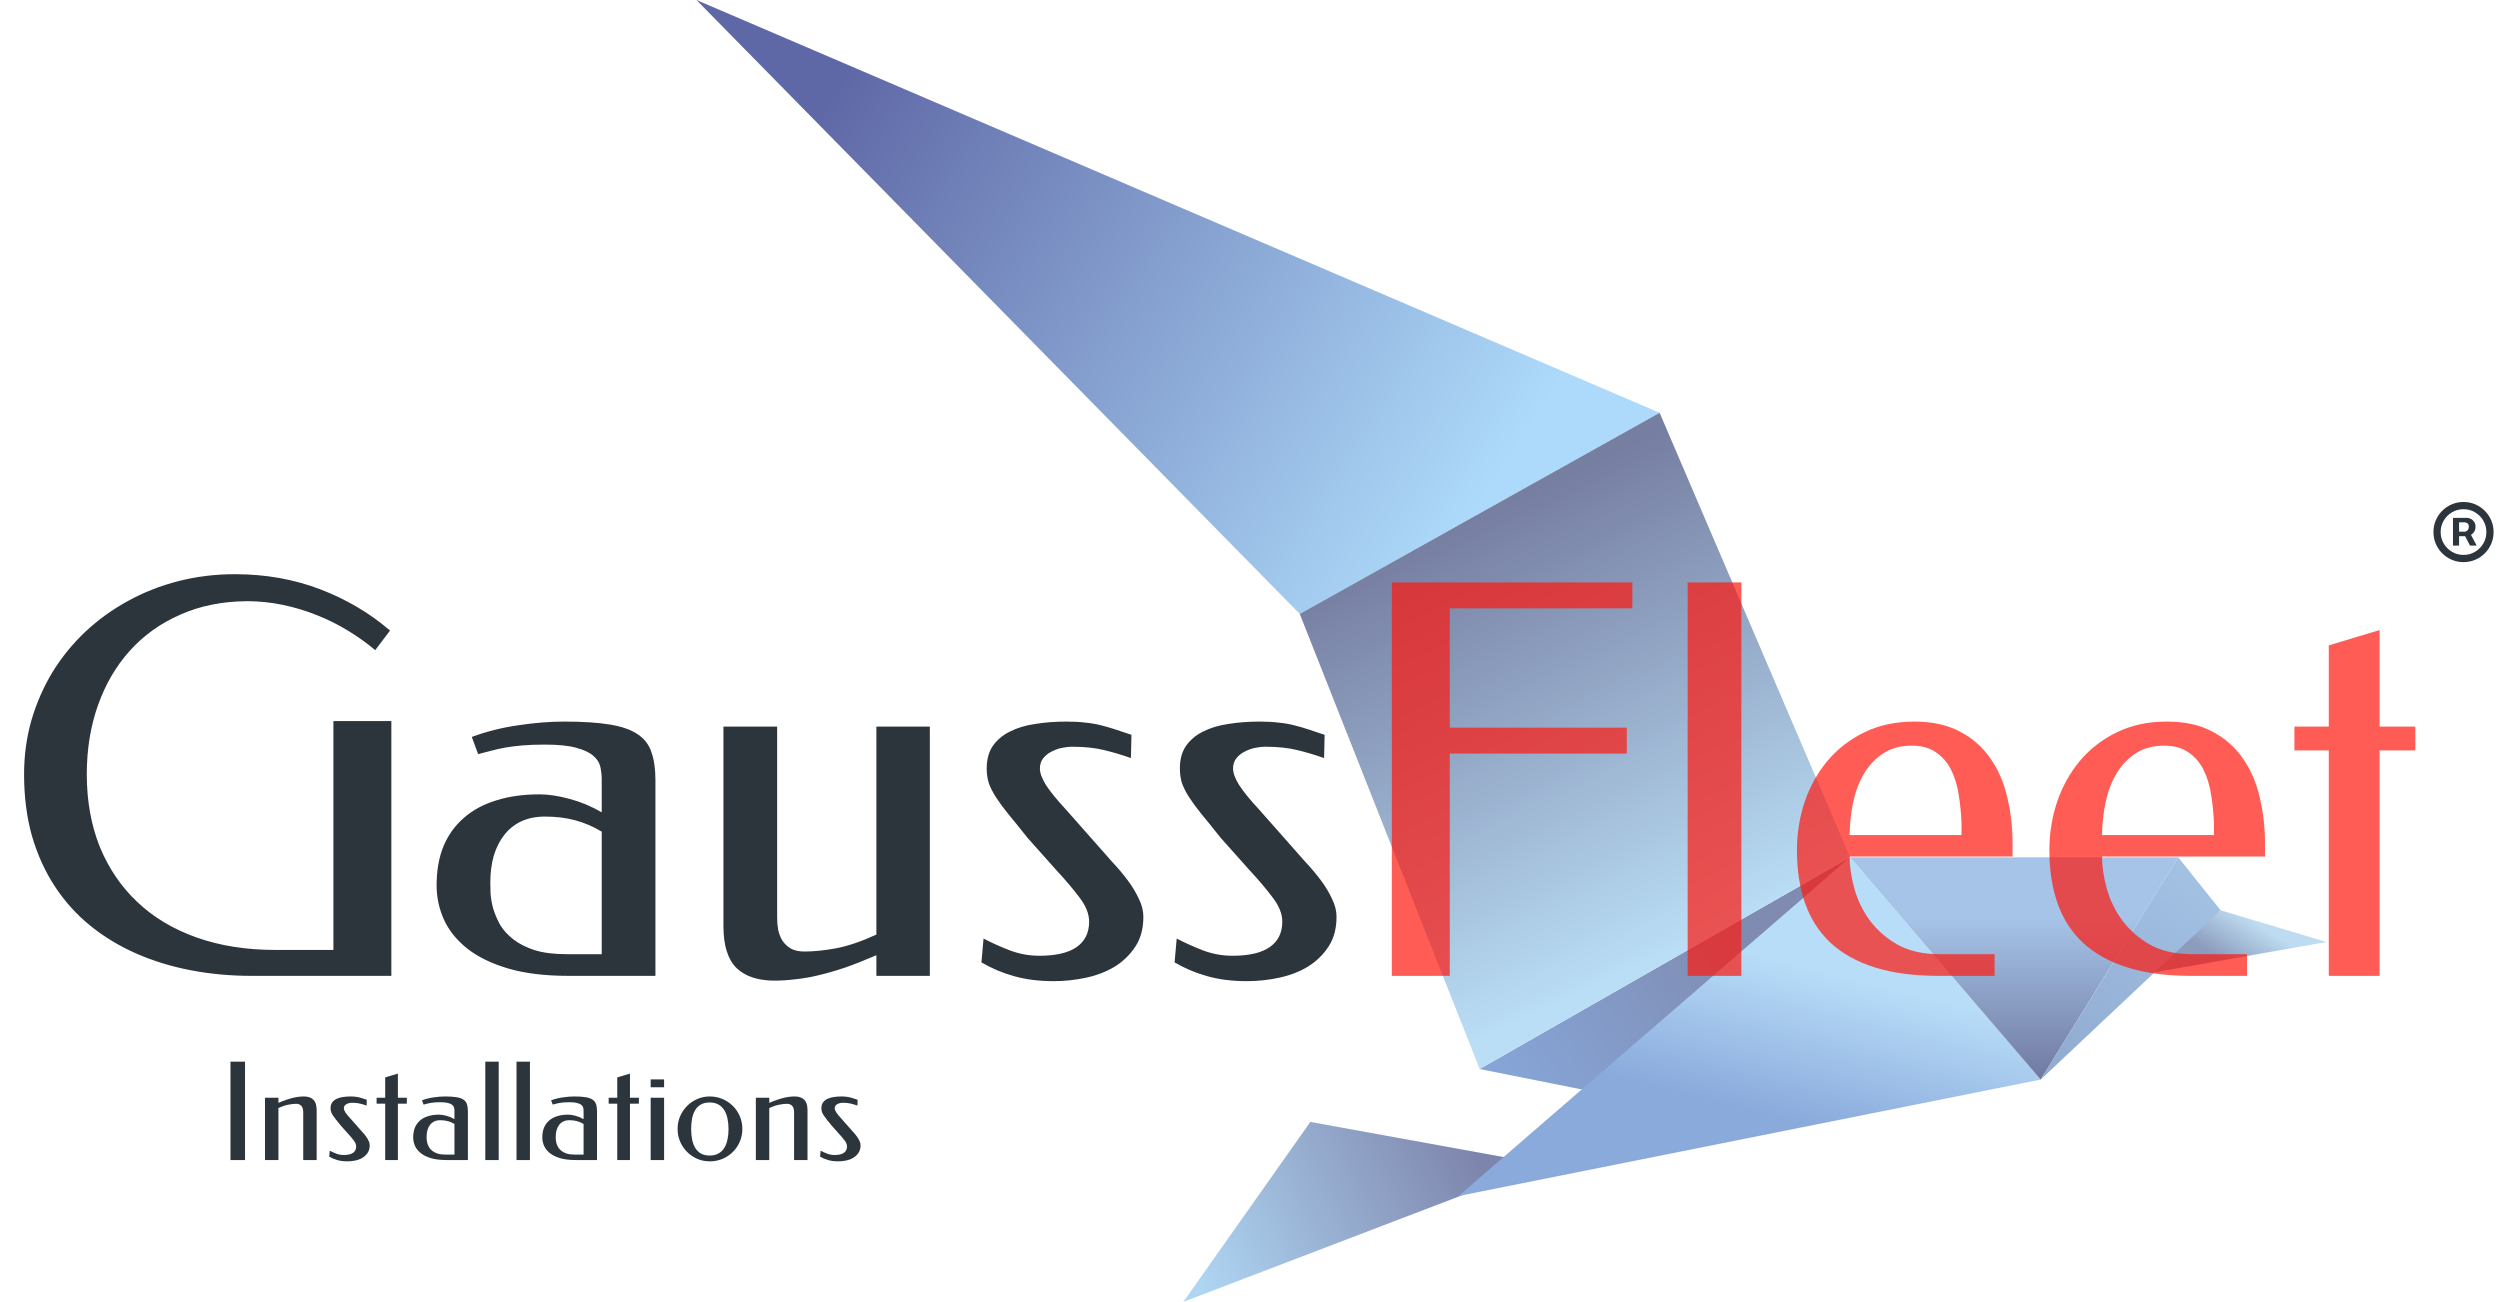
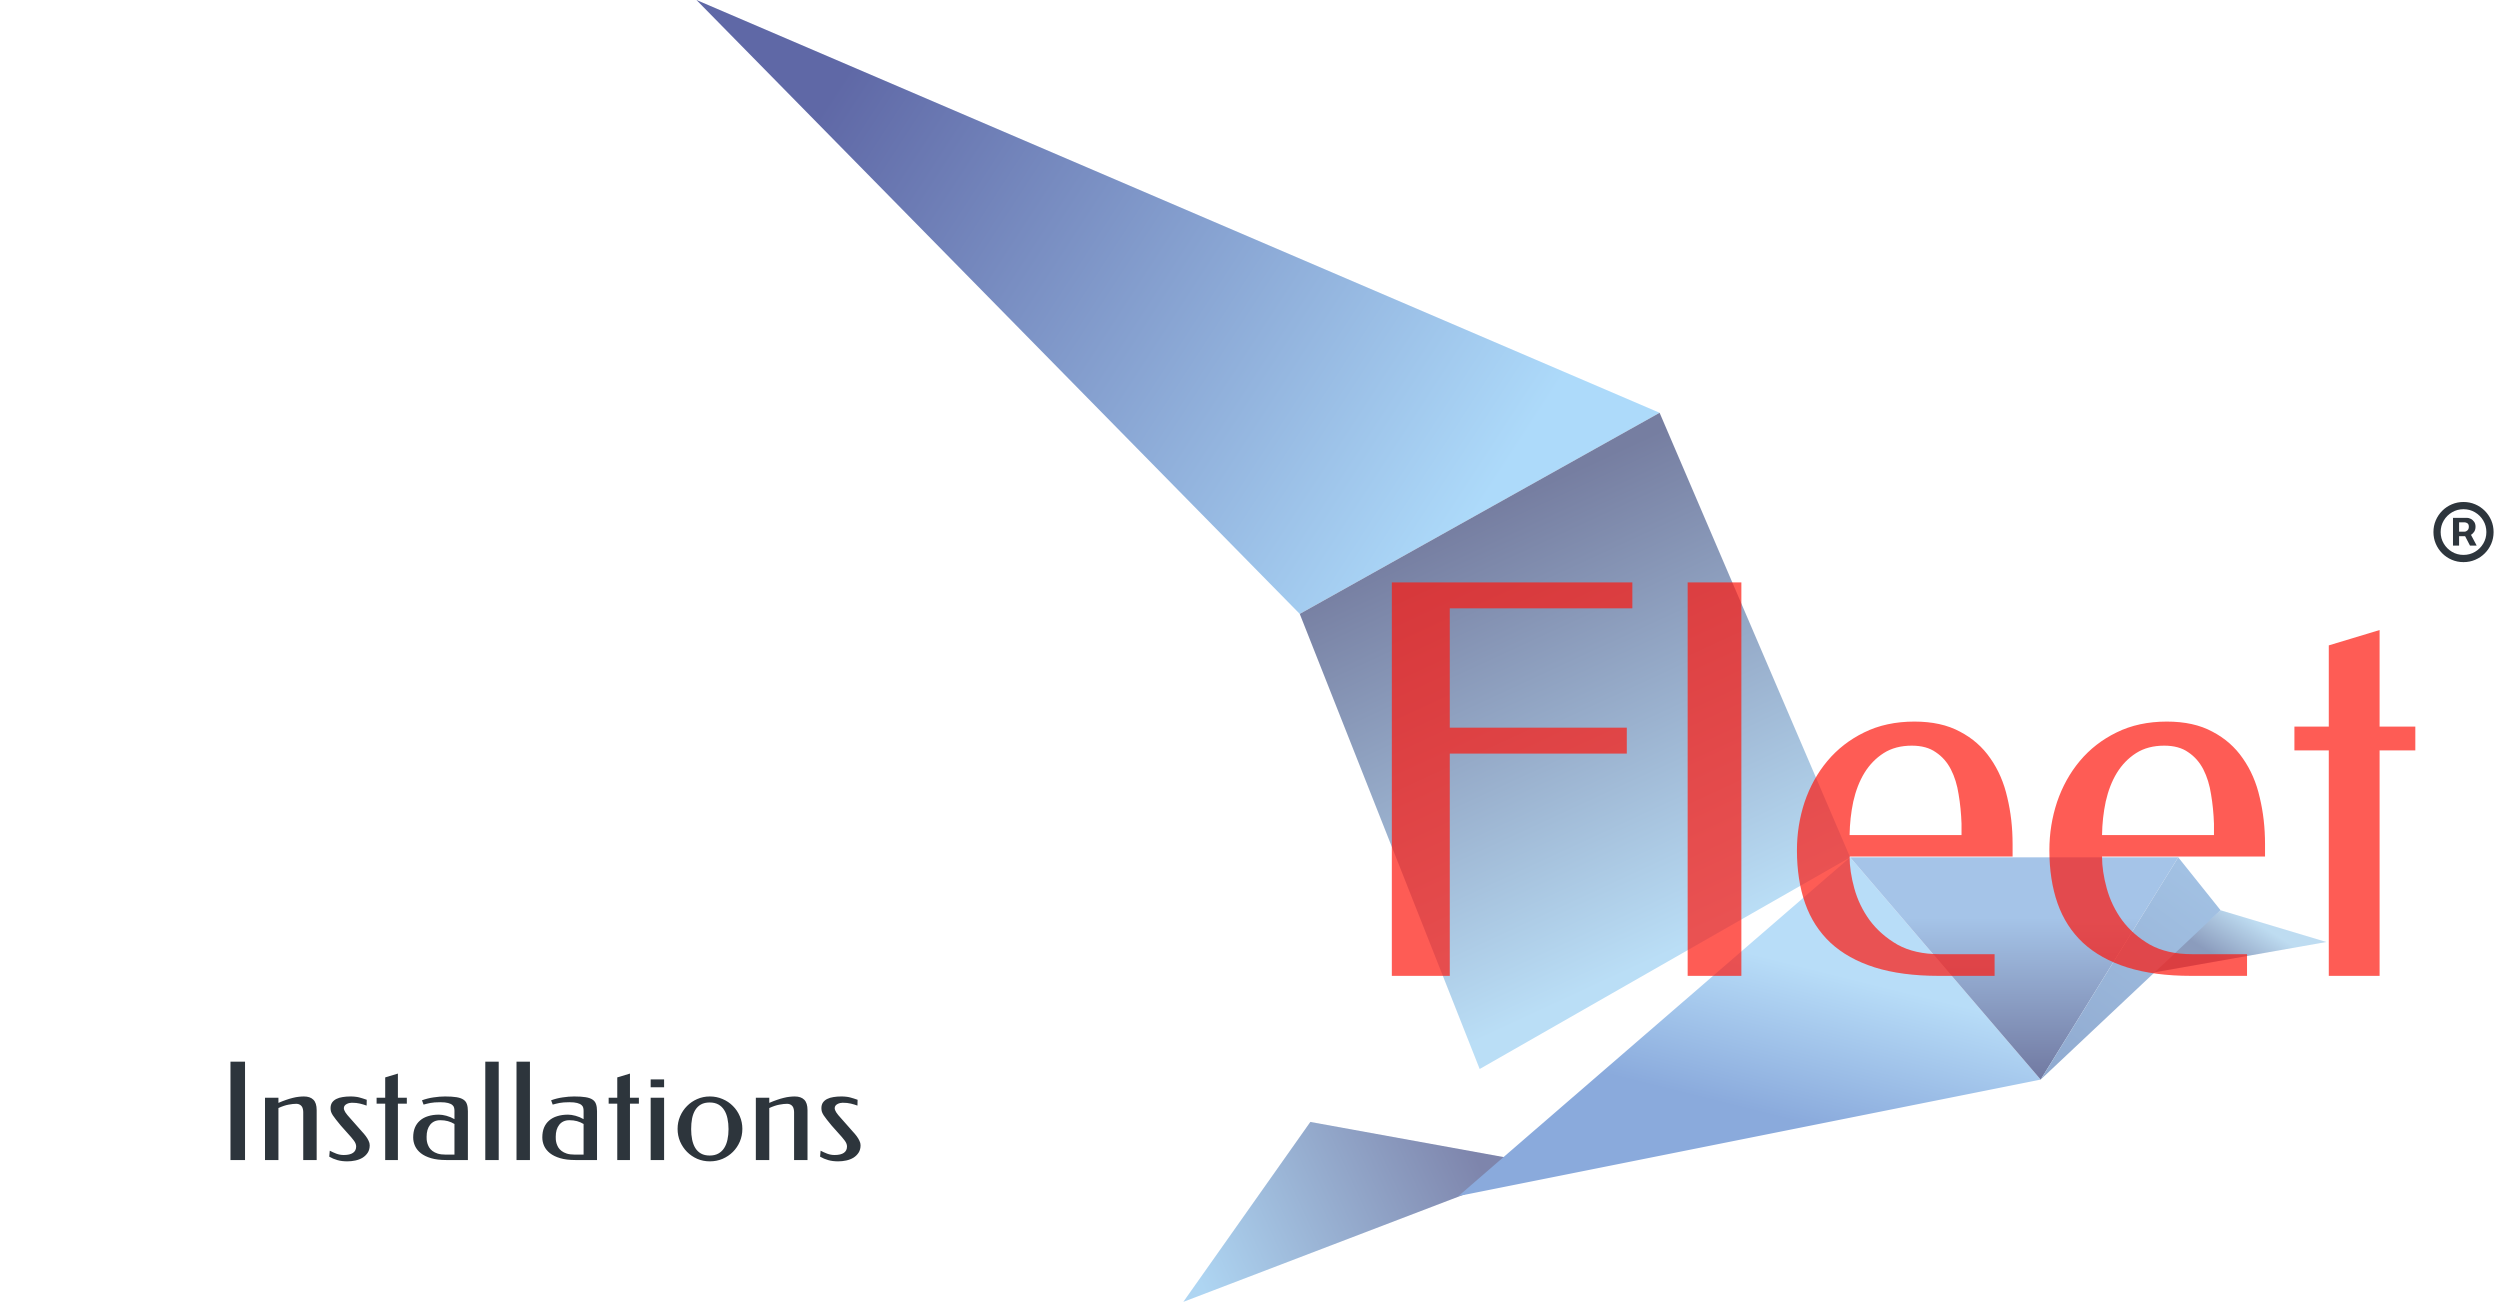
<svg xmlns="http://www.w3.org/2000/svg" width="1181" height="615" viewBox="0 0 1181 615" fill="none">
  <path d="M619 530L729 550L559 615L619 530Z" fill="url(#paint0_linear_1099_2)" />
-   <path d="M699 505L873.998 405L749 515L699 505Z" fill="url(#paint1_linear_1099_2)" />
  <path d="M329 0L784 195L614 290L329 0Z" fill="url(#paint2_linear_1099_2)" />
  <path d="M614 290L784 195L874 405L699 505L614 290Z" fill="url(#paint3_linear_1099_2)" />
  <path d="M1049 430L1099 445L1014 460L1049 430Z" fill="url(#paint4_linear_1099_2)" />
  <path d="M874 405L964 510L689 565L874 405Z" fill="url(#paint5_linear_1099_2)" />
  <path d="M874 405H1029L964 510L874 405Z" fill="url(#paint6_linear_1099_2)" />
  <path d="M1029 405L1049 430L964 510L1029 405Z" fill="url(#paint7_linear_1099_2)" />
-   <path d="M41 365.75C41 378.333 43.042 389.75 47.125 400C51.292 410.167 57.208 418.875 64.875 426.125C72.542 433.375 81.875 438.958 92.875 442.875C103.958 446.792 116.375 448.75 130.125 448.75H157.5V340.625H184.875V461H118.875C108.958 461 99.417 460.125 90.25 458.375C81.083 456.625 72.5 454 64.5 450.5C56.5 447 49.25 442.625 42.75 437.375C36.25 432.125 30.667 425.958 26 418.875C21.333 411.792 17.708 403.833 15.125 395C12.625 386.167 11.375 376.417 11.375 365.75C11.375 356.833 12.542 348.292 14.875 340.125C17.292 331.958 20.625 324.375 24.875 317.375C29.208 310.375 34.375 304.042 40.375 298.375C46.458 292.708 53.167 287.875 60.5 283.875C67.917 279.792 75.875 276.667 84.375 274.5C92.875 272.333 101.75 271.25 111 271.25C125.417 271.25 138.833 273.625 151.25 278.375C163.667 283.125 174.667 289.625 184.25 297.875L177.25 307.125C173.417 303.875 169.167 300.833 164.5 298C159.917 295.167 155 292.708 149.75 290.625C144.583 288.542 139.208 286.917 133.625 285.75C128.042 284.583 122.417 284 116.75 284C105 284.083 94.458 286.208 85.125 290.375C75.792 294.458 67.833 300.167 61.25 307.5C54.75 314.75 49.75 323.333 46.25 333.25C42.75 343.167 41 354 41 365.75ZM257.375 351.75C253.375 351.75 249.875 351.875 246.875 352.125C243.958 352.375 241.292 352.708 238.875 353.125C236.458 353.542 234.208 354.042 232.125 354.625C230.042 355.125 227.958 355.667 225.875 356.25L222.875 348.125C229.875 345.542 237.167 343.708 244.75 342.625C252.417 341.458 259.667 340.875 266.5 340.875C275.25 340.875 282.417 341.333 288 342.25C293.667 343.167 298.083 344.708 301.25 346.875C304.417 348.958 306.583 351.792 307.75 355.375C309 358.875 309.625 363.292 309.625 368.625V461H268.625C257.458 461 247.917 459.833 240 457.5C232.167 455.167 225.75 452.042 220.75 448.125C215.75 444.125 212.083 439.583 209.75 434.5C207.417 429.333 206.25 423.917 206.25 418.25C206.25 411.25 207.333 405.083 209.5 399.75C211.75 394.417 214.958 389.958 219.125 386.375C223.292 382.708 228.375 379.958 234.375 378.125C240.375 376.208 247.208 375.25 254.875 375.25C259.042 375.25 263.75 375.958 269 377.375C274.333 378.792 279.417 380.917 284.25 383.75V368.125C284.25 366.208 284.042 364.292 283.625 362.375C283.208 360.375 282.125 358.625 280.375 357.125C278.625 355.542 275.917 354.25 272.25 353.25C268.667 352.25 263.708 351.75 257.375 351.75ZM284.25 450.75V392.875C280.25 390.458 276.083 388.667 271.75 387.5C267.417 386.333 262.625 385.75 257.375 385.75C253.208 385.75 249.5 386.5 246.25 388C243.083 389.5 240.417 391.625 238.25 394.375C236.083 397.125 234.417 400.417 233.25 404.25C232.167 408.083 231.625 412.333 231.625 417C231.625 418.333 231.667 420.083 231.75 422.25C231.917 424.417 232.333 426.75 233 429.25C233.75 431.75 234.833 434.292 236.25 436.875C237.75 439.375 239.833 441.667 242.5 443.75C245.167 445.833 248.542 447.542 252.625 448.875C256.708 450.125 261.708 450.75 267.625 450.75H284.25ZM414 451.25C408.583 453.583 403.625 455.542 399.125 457.125C394.625 458.625 390.417 459.833 386.5 460.75C382.667 461.667 379.042 462.292 375.625 462.625C372.208 463.042 368.958 463.25 365.875 463.25C358.042 463.25 352.042 461.25 347.875 457.25C343.792 453.167 341.75 446.583 341.75 437.5V343.25H367.125V433.625C367.125 435.542 367.292 437.458 367.625 439.375C368.042 441.208 368.708 442.875 369.625 444.375C370.625 445.875 371.958 447.125 373.625 448.125C375.292 449.042 377.458 449.5 380.125 449.5C384.375 449.5 389.292 449 394.875 448C400.542 446.917 406.917 444.75 414 441.5V343.25H439.25V461H414V451.25ZM503.75 340.875C507.25 340.875 510.292 341.042 512.875 341.375C515.458 341.625 517.875 342.042 520.125 342.625C522.458 343.208 524.75 343.875 527 344.625C529.25 345.375 531.75 346.208 534.5 347.125L534.25 358.125C530.333 356.708 526.167 355.458 521.75 354.375C517.417 353.292 512.292 352.75 506.375 352.75C505.125 352.75 503.625 352.917 501.875 353.25C500.125 353.583 498.458 354.167 496.875 355C495.292 355.75 493.958 356.792 492.875 358.125C491.792 359.458 491.25 361.083 491.25 363C491.25 365.167 492.208 367.792 494.125 370.875C496.125 373.958 499.25 377.792 503.5 382.375L516.875 397.5C519.708 400.75 522.5 403.917 525.25 407C528.083 410 530.583 412.958 532.75 415.875C534.917 418.792 536.667 421.708 538 424.625C539.417 427.458 540.125 430.292 540.125 433.125C540.125 438.625 538.875 443.292 536.375 447.125C533.875 450.958 530.625 454.125 526.625 456.625C522.625 459.042 518.083 460.792 513 461.875C508 462.958 502.958 463.5 497.875 463.5C490.792 463.5 484.5 462.708 479 461.125C473.583 459.625 468.458 457.458 463.625 454.625L464.625 443.375C468.458 445.375 472.625 447.25 477.125 449C481.625 450.667 486.25 451.5 491 451.5C498.833 451.5 504.708 450.125 508.625 447.375C512.542 444.625 514.5 440.625 514.5 435.375C514.5 431.708 512.958 427.875 509.875 423.875C506.875 419.875 503.125 415.458 498.625 410.625L485.375 395.75C481.875 391.333 478.875 387.625 476.375 384.625C473.958 381.625 472 378.958 470.5 376.625C469 374.292 467.875 372.083 467.125 370C466.458 367.917 466.125 365.583 466.125 363C466.125 358.75 467.083 355.208 469 352.375C471 349.542 473.667 347.292 477 345.625C480.417 343.875 484.417 342.667 489 342C493.583 341.25 498.5 340.875 503.75 340.875ZM595 340.875C598.5 340.875 601.542 341.042 604.125 341.375C606.708 341.625 609.125 342.042 611.375 342.625C613.708 343.208 616 343.875 618.25 344.625C620.5 345.375 623 346.208 625.75 347.125L625.5 358.125C621.583 356.708 617.417 355.458 613 354.375C608.667 353.292 603.542 352.75 597.625 352.75C596.375 352.75 594.875 352.917 593.125 353.25C591.375 353.583 589.708 354.167 588.125 355C586.542 355.75 585.208 356.792 584.125 358.125C583.042 359.458 582.5 361.083 582.5 363C582.5 365.167 583.458 367.792 585.375 370.875C587.375 373.958 590.5 377.792 594.75 382.375L608.125 397.5C610.958 400.75 613.75 403.917 616.5 407C619.333 410 621.833 412.958 624 415.875C626.167 418.792 627.917 421.708 629.25 424.625C630.667 427.458 631.375 430.292 631.375 433.125C631.375 438.625 630.125 443.292 627.625 447.125C625.125 450.958 621.875 454.125 617.875 456.625C613.875 459.042 609.333 460.792 604.25 461.875C599.25 462.958 594.208 463.5 589.125 463.5C582.042 463.5 575.75 462.708 570.25 461.125C564.833 459.625 559.708 457.458 554.875 454.625L555.875 443.375C559.708 445.375 563.875 447.25 568.375 449C572.875 450.667 577.5 451.5 582.25 451.5C590.083 451.5 595.958 450.125 599.875 447.375C603.792 444.625 605.75 440.625 605.75 435.375C605.75 431.708 604.208 427.875 601.125 423.875C598.125 419.875 594.375 415.458 589.875 410.625L576.625 395.75C573.125 391.333 570.125 387.625 567.625 384.625C565.208 381.625 563.25 378.958 561.75 376.625C560.25 374.292 559.125 372.083 558.375 370C557.708 367.917 557.375 365.583 557.375 363C557.375 358.75 558.333 355.208 560.25 352.375C562.25 349.542 564.917 347.292 568.25 345.625C571.667 343.875 575.667 342.667 580.25 342C584.833 341.25 589.75 340.875 595 340.875Z" fill="#2D353C" />
  <path d="M771.125 275.125V287.375H684.875V343.75H768.5V356H684.875V461H657.5V275.125H771.125ZM797.25 275.125H822.625V461H797.25V275.125ZM904.375 340.875C912.875 340.875 920.042 342.458 925.875 345.625C931.792 348.708 936.583 352.917 940.25 358.25C944 363.583 946.667 369.75 948.25 376.75C949.917 383.667 950.75 391 950.75 398.75V404.625H873.75C873.75 409.292 874.5 414.333 876 419.75C877.5 425.167 879.917 430.167 883.25 434.75C886.667 439.333 891.042 443.167 896.375 446.25C901.792 449.25 908.417 450.75 916.25 450.75H942.25V461H915.875C904.208 461 894.125 459.667 885.625 457C877.208 454.333 870.25 450.458 864.75 445.375C859.333 440.292 855.333 434.083 852.75 426.75C850.167 419.417 848.875 411.042 848.875 401.625C848.875 393.792 850.083 386.208 852.5 378.875C855 371.542 858.583 365.083 863.25 359.5C868 353.833 873.792 349.333 880.625 346C887.542 342.583 895.458 340.875 904.375 340.875ZM903.125 352.25C897.958 352.25 893.542 353.417 889.875 355.75C886.208 358.083 883.167 361.208 880.75 365.125C878.417 368.958 876.667 373.458 875.5 378.625C874.417 383.708 873.833 389 873.75 394.5H926.625V389.125C926.458 384.292 926 379.667 925.25 375.25C924.583 370.833 923.375 366.917 921.625 363.5C919.875 360.083 917.5 357.375 914.5 355.375C911.583 353.292 907.792 352.25 903.125 352.25ZM1023.62 340.875C1032.12 340.875 1039.29 342.458 1045.12 345.625C1051.04 348.708 1055.83 352.917 1059.5 358.25C1063.25 363.583 1065.92 369.75 1067.5 376.75C1069.17 383.667 1070 391 1070 398.75V404.625H993C993 409.292 993.75 414.333 995.25 419.75C996.75 425.167 999.167 430.167 1002.5 434.75C1005.92 439.333 1010.29 443.167 1015.62 446.25C1021.04 449.25 1027.67 450.75 1035.5 450.75H1061.5V461H1035.12C1023.46 461 1013.38 459.667 1004.88 457C996.458 454.333 989.5 450.458 984 445.375C978.583 440.292 974.583 434.083 972 426.75C969.417 419.417 968.125 411.042 968.125 401.625C968.125 393.792 969.333 386.208 971.75 378.875C974.25 371.542 977.833 365.083 982.5 359.5C987.25 353.833 993.042 349.333 999.875 346C1006.79 342.583 1014.71 340.875 1023.62 340.875ZM1022.38 352.25C1017.21 352.25 1012.79 353.417 1009.12 355.75C1005.46 358.083 1002.42 361.208 1000 365.125C997.667 368.958 995.917 373.458 994.75 378.625C993.667 383.708 993.083 389 993 394.5H1045.88V389.125C1045.71 384.292 1045.25 379.667 1044.5 375.25C1043.83 370.833 1042.62 366.917 1040.88 363.5C1039.12 360.083 1036.75 357.375 1033.75 355.375C1030.83 353.292 1027.04 352.25 1022.38 352.25ZM1141 354.5H1124.12V461H1100.12V354.5H1083.88V343.25H1100.12V304.875L1124.12 297.625V343.25H1141V354.5Z" fill="#FE180D" fill-opacity="0.7" />
  <path d="M1158.79 257.736V244.632H1165.43C1165.96 244.632 1166.54 244.786 1167.17 245.094C1167.8 245.39 1168.33 245.851 1168.77 246.479C1169.22 247.094 1169.44 247.875 1169.44 248.822C1169.44 249.781 1169.21 250.598 1168.75 251.273C1168.29 251.936 1167.73 252.439 1167.06 252.782C1166.41 253.125 1165.8 253.297 1165.22 253.297H1160.42V251.166H1164.33C1164.72 251.166 1165.14 250.971 1165.59 250.58C1166.05 250.19 1166.28 249.604 1166.28 248.822C1166.28 248.018 1166.05 247.473 1165.59 247.189C1165.14 246.905 1164.74 246.763 1164.4 246.763H1161.67V257.736H1158.79ZM1166.71 251.557L1169.98 257.736H1166.82L1163.62 251.557H1166.71ZM1163.76 265.548C1161.8 265.548 1159.96 265.181 1158.24 264.447C1156.52 263.714 1155.01 262.696 1153.71 261.393C1152.41 260.091 1151.39 258.582 1150.66 256.866C1149.92 255.149 1149.56 253.309 1149.56 251.344C1149.56 249.379 1149.92 247.538 1150.66 245.822C1151.39 244.105 1152.41 242.596 1153.71 241.294C1155.01 239.992 1156.52 238.974 1158.24 238.24C1159.96 237.506 1161.8 237.139 1163.76 237.139C1165.73 237.139 1167.57 237.506 1169.28 238.24C1171 238.974 1172.51 239.992 1173.81 241.294C1175.11 242.596 1176.13 244.105 1176.87 245.822C1177.6 247.538 1177.97 249.379 1177.97 251.344C1177.97 253.309 1177.6 255.149 1176.87 256.866C1176.13 258.582 1175.11 260.091 1173.81 261.393C1172.51 262.696 1171 263.714 1169.28 264.447C1167.57 265.181 1165.73 265.548 1163.76 265.548ZM1163.76 262.139C1165.75 262.139 1167.56 261.654 1169.19 260.683C1170.83 259.713 1172.13 258.411 1173.1 256.777C1174.07 255.143 1174.56 253.332 1174.56 251.344C1174.56 249.355 1174.07 247.544 1173.1 245.911C1172.13 244.277 1170.83 242.975 1169.19 242.004C1167.56 241.034 1165.75 240.548 1163.76 240.548C1161.77 240.548 1159.96 241.034 1158.33 242.004C1156.69 242.975 1155.39 244.277 1154.42 245.911C1153.45 247.544 1152.97 249.355 1152.97 251.344C1152.97 253.332 1153.45 255.143 1154.42 256.777C1155.39 258.411 1156.69 259.713 1158.33 260.683C1159.96 261.654 1161.77 262.139 1163.76 262.139Z" fill="#2D353C" />
  <path d="M115.75 548H108.875V501.531H115.75V548ZM131.531 521C132.865 520.417 134.094 519.938 135.219 519.562C136.344 519.167 137.396 518.854 138.375 518.625C139.354 518.375 140.26 518.208 141.094 518.125C141.948 518.021 142.771 517.969 143.562 517.969C145.521 517.969 147.01 518.479 148.031 519.5C149.073 520.521 149.594 522.167 149.594 524.438V548H143.25V525.406C143.25 524.948 143.198 524.479 143.094 524C143.01 523.521 142.844 523.094 142.594 522.719C142.344 522.344 142 522.042 141.562 521.812C141.146 521.562 140.615 521.438 139.969 521.438C138.906 521.438 137.677 521.573 136.281 521.844C134.885 522.094 133.302 522.625 131.531 523.438V548H125.188V518.562H131.531V521ZM165.562 517.969C166.438 517.969 167.198 518.01 167.844 518.094C168.49 518.156 169.094 518.26 169.656 518.406C170.24 518.552 170.812 518.719 171.375 518.906C171.938 519.094 172.562 519.302 173.25 519.531L173.188 522.281C172.208 521.927 171.167 521.615 170.062 521.344C168.979 521.073 167.698 520.938 166.219 520.938C165.906 520.938 165.531 520.979 165.094 521.062C164.656 521.146 164.24 521.292 163.844 521.5C163.448 521.688 163.115 521.948 162.844 522.281C162.573 522.615 162.438 523.021 162.438 523.5C162.438 524.042 162.677 524.698 163.156 525.469C163.656 526.24 164.438 527.198 165.5 528.344L168.844 532.125C169.552 532.938 170.25 533.729 170.938 534.5C171.646 535.25 172.271 535.99 172.812 536.719C173.354 537.448 173.792 538.177 174.125 538.906C174.479 539.615 174.656 540.323 174.656 541.031C174.656 542.406 174.344 543.573 173.719 544.531C173.094 545.49 172.281 546.281 171.281 546.906C170.281 547.51 169.146 547.948 167.875 548.219C166.625 548.49 165.365 548.625 164.094 548.625C162.323 548.625 160.75 548.427 159.375 548.031C158.021 547.656 156.74 547.115 155.531 546.406L155.781 543.594C156.74 544.094 157.781 544.562 158.906 545C160.031 545.417 161.188 545.625 162.375 545.625C164.333 545.625 165.802 545.281 166.781 544.594C167.76 543.906 168.25 542.906 168.25 541.594C168.25 540.677 167.865 539.719 167.094 538.719C166.344 537.719 165.406 536.615 164.281 535.406L160.969 531.688C160.094 530.583 159.344 529.656 158.719 528.906C158.115 528.156 157.625 527.49 157.25 526.906C156.875 526.323 156.594 525.771 156.406 525.25C156.24 524.729 156.156 524.146 156.156 523.5C156.156 522.438 156.396 521.552 156.875 520.844C157.375 520.135 158.042 519.573 158.875 519.156C159.729 518.719 160.729 518.417 161.875 518.25C163.021 518.062 164.25 517.969 165.562 517.969ZM192.188 521.375H187.969V548H181.969V521.375H177.906V518.562H181.969V508.969L187.969 507.156V518.562H192.188V521.375ZM207.969 520.688C206.969 520.688 206.094 520.719 205.344 520.781C204.615 520.844 203.948 520.927 203.344 521.031C202.74 521.135 202.177 521.26 201.656 521.406C201.135 521.531 200.615 521.667 200.094 521.812L199.344 519.781C201.094 519.135 202.917 518.677 204.812 518.406C206.729 518.115 208.542 517.969 210.25 517.969C212.438 517.969 214.229 518.083 215.625 518.312C217.042 518.542 218.146 518.927 218.938 519.469C219.729 519.99 220.271 520.698 220.562 521.594C220.875 522.469 221.031 523.573 221.031 524.906V548H210.781C207.99 548 205.604 547.708 203.625 547.125C201.667 546.542 200.062 545.76 198.812 544.781C197.562 543.781 196.646 542.646 196.062 541.375C195.479 540.083 195.188 538.729 195.188 537.312C195.188 535.562 195.458 534.021 196 532.688C196.562 531.354 197.365 530.24 198.406 529.344C199.448 528.427 200.719 527.74 202.219 527.281C203.719 526.802 205.427 526.562 207.344 526.562C208.385 526.562 209.562 526.74 210.875 527.094C212.208 527.448 213.479 527.979 214.688 528.688V524.781C214.688 524.302 214.635 523.823 214.531 523.344C214.427 522.844 214.156 522.406 213.719 522.031C213.281 521.635 212.604 521.312 211.688 521.062C210.792 520.812 209.552 520.688 207.969 520.688ZM214.688 545.438V530.969C213.688 530.365 212.646 529.917 211.562 529.625C210.479 529.333 209.281 529.188 207.969 529.188C206.927 529.188 206 529.375 205.188 529.75C204.396 530.125 203.729 530.656 203.188 531.344C202.646 532.031 202.229 532.854 201.938 533.812C201.667 534.771 201.531 535.833 201.531 537C201.531 537.333 201.542 537.771 201.562 538.312C201.604 538.854 201.708 539.438 201.875 540.062C202.062 540.688 202.333 541.323 202.688 541.969C203.062 542.594 203.583 543.167 204.25 543.688C204.917 544.208 205.76 544.635 206.781 544.969C207.802 545.281 209.052 545.438 210.531 545.438H214.688ZM229.25 501.531H235.594V548H229.25V501.531ZM244 501.531H250.344V548H244V501.531ZM268.969 520.688C267.969 520.688 267.094 520.719 266.344 520.781C265.615 520.844 264.948 520.927 264.344 521.031C263.74 521.135 263.177 521.26 262.656 521.406C262.135 521.531 261.615 521.667 261.094 521.812L260.344 519.781C262.094 519.135 263.917 518.677 265.812 518.406C267.729 518.115 269.542 517.969 271.25 517.969C273.438 517.969 275.229 518.083 276.625 518.312C278.042 518.542 279.146 518.927 279.938 519.469C280.729 519.99 281.271 520.698 281.562 521.594C281.875 522.469 282.031 523.573 282.031 524.906V548H271.781C268.99 548 266.604 547.708 264.625 547.125C262.667 546.542 261.062 545.76 259.812 544.781C258.562 543.781 257.646 542.646 257.062 541.375C256.479 540.083 256.188 538.729 256.188 537.312C256.188 535.562 256.458 534.021 257 532.688C257.562 531.354 258.365 530.24 259.406 529.344C260.448 528.427 261.719 527.74 263.219 527.281C264.719 526.802 266.427 526.562 268.344 526.562C269.385 526.562 270.562 526.74 271.875 527.094C273.208 527.448 274.479 527.979 275.688 528.688V524.781C275.688 524.302 275.635 523.823 275.531 523.344C275.427 522.844 275.156 522.406 274.719 522.031C274.281 521.635 273.604 521.312 272.688 521.062C271.792 520.812 270.552 520.688 268.969 520.688ZM275.688 545.438V530.969C274.688 530.365 273.646 529.917 272.562 529.625C271.479 529.333 270.281 529.188 268.969 529.188C267.927 529.188 267 529.375 266.188 529.75C265.396 530.125 264.729 530.656 264.188 531.344C263.646 532.031 263.229 532.854 262.938 533.812C262.667 534.771 262.531 535.833 262.531 537C262.531 537.333 262.542 537.771 262.562 538.312C262.604 538.854 262.708 539.438 262.875 540.062C263.062 540.688 263.333 541.323 263.688 541.969C264.062 542.594 264.583 543.167 265.25 543.688C265.917 544.208 266.76 544.635 267.781 544.969C268.802 545.281 270.052 545.438 271.531 545.438H275.688ZM301.812 521.375H297.594V548H291.594V521.375H287.531V518.562H291.594V508.969L297.594 507.156V518.562H301.812V521.375ZM313.719 548H307.375V518.562H313.719V548ZM313.719 513.625H307.375V509.906H313.719V513.625ZM335.312 517.969C337.458 517.969 339.469 518.375 341.344 519.188C343.219 519.979 344.844 521.073 346.219 522.469C347.615 523.844 348.708 525.469 349.5 527.344C350.292 529.198 350.688 531.177 350.688 533.281C350.688 535.406 350.292 537.406 349.5 539.281C348.708 541.135 347.615 542.76 346.219 544.156C344.844 545.531 343.219 546.625 341.344 547.438C339.469 548.229 337.458 548.625 335.312 548.625C333.208 548.625 331.229 548.229 329.375 547.438C327.542 546.625 325.938 545.531 324.562 544.156C323.188 542.76 322.094 541.135 321.281 539.281C320.49 537.406 320.094 535.406 320.094 533.281C320.094 531.177 320.49 529.198 321.281 527.344C322.094 525.469 323.188 523.844 324.562 522.469C325.938 521.073 327.542 519.979 329.375 519.188C331.229 518.375 333.208 517.969 335.312 517.969ZM335.25 520.812C333.625 520.812 332.25 521.125 331.125 521.75C330.021 522.375 329.125 523.25 328.438 524.375C327.75 525.5 327.25 526.833 326.938 528.375C326.646 529.917 326.5 531.594 326.5 533.406C326.5 535.198 326.656 536.854 326.969 538.375C327.281 539.896 327.781 541.219 328.469 542.344C329.156 543.448 330.052 544.312 331.156 544.938C332.281 545.562 333.646 545.875 335.25 545.875C336.854 545.875 338.219 545.562 339.344 544.938C340.469 544.312 341.385 543.448 342.094 542.344C342.823 541.219 343.344 539.896 343.656 538.375C343.99 536.854 344.156 535.198 344.156 533.406C344.156 531.594 343.99 529.917 343.656 528.375C343.344 526.833 342.823 525.5 342.094 524.375C341.385 523.25 340.469 522.375 339.344 521.75C338.219 521.125 336.854 520.812 335.25 520.812ZM363.406 521C364.74 520.417 365.969 519.938 367.094 519.562C368.219 519.167 369.271 518.854 370.25 518.625C371.229 518.375 372.135 518.208 372.969 518.125C373.823 518.021 374.646 517.969 375.438 517.969C377.396 517.969 378.885 518.479 379.906 519.5C380.948 520.521 381.469 522.167 381.469 524.438V548H375.125V525.406C375.125 524.948 375.073 524.479 374.969 524C374.885 523.521 374.719 523.094 374.469 522.719C374.219 522.344 373.875 522.042 373.438 521.812C373.021 521.562 372.49 521.438 371.844 521.438C370.781 521.438 369.552 521.573 368.156 521.844C366.76 522.094 365.177 522.625 363.406 523.438V548H357.062V518.562H363.406V521ZM397.438 517.969C398.312 517.969 399.073 518.01 399.719 518.094C400.365 518.156 400.969 518.26 401.531 518.406C402.115 518.552 402.688 518.719 403.25 518.906C403.812 519.094 404.438 519.302 405.125 519.531L405.062 522.281C404.083 521.927 403.042 521.615 401.938 521.344C400.854 521.073 399.573 520.938 398.094 520.938C397.781 520.938 397.406 520.979 396.969 521.062C396.531 521.146 396.115 521.292 395.719 521.5C395.323 521.688 394.99 521.948 394.719 522.281C394.448 522.615 394.312 523.021 394.312 523.5C394.312 524.042 394.552 524.698 395.031 525.469C395.531 526.24 396.312 527.198 397.375 528.344L400.719 532.125C401.427 532.938 402.125 533.729 402.812 534.5C403.521 535.25 404.146 535.99 404.688 536.719C405.229 537.448 405.667 538.177 406 538.906C406.354 539.615 406.531 540.323 406.531 541.031C406.531 542.406 406.219 543.573 405.594 544.531C404.969 545.49 404.156 546.281 403.156 546.906C402.156 547.51 401.021 547.948 399.75 548.219C398.5 548.49 397.24 548.625 395.969 548.625C394.198 548.625 392.625 548.427 391.25 548.031C389.896 547.656 388.615 547.115 387.406 546.406L387.656 543.594C388.615 544.094 389.656 544.562 390.781 545C391.906 545.417 393.062 545.625 394.25 545.625C396.208 545.625 397.677 545.281 398.656 544.594C399.635 543.906 400.125 542.906 400.125 541.594C400.125 540.677 399.74 539.719 398.969 538.719C398.219 537.719 397.281 536.615 396.156 535.406L392.844 531.688C391.969 530.583 391.219 529.656 390.594 528.906C389.99 528.156 389.5 527.49 389.125 526.906C388.75 526.323 388.469 525.771 388.281 525.25C388.115 524.729 388.031 524.146 388.031 523.5C388.031 522.438 388.271 521.552 388.75 520.844C389.25 520.135 389.917 519.573 390.75 519.156C391.604 518.719 392.604 518.417 393.75 518.25C394.896 518.062 396.125 517.969 397.438 517.969Z" fill="#2D353C" />
  <defs>
    <linearGradient id="paint0_linear_1099_2" x1="699" y1="550" x2="569" y2="610" gradientUnits="userSpaceOnUse">
      <stop stop-color="#7E85AC" />
      <stop offset="1" stop-color="#AED5F2" />
    </linearGradient>
    <linearGradient id="paint1_linear_1099_2" x1="874" y1="405" x2="719" y2="515" gradientUnits="userSpaceOnUse">
      <stop offset="0.323" stop-color="#7F8BB0" />
      <stop offset="1" stop-color="#86A4D6" />
    </linearGradient>
    <linearGradient id="paint2_linear_1099_2" x1="329" y1="0" x2="699" y2="240" gradientUnits="userSpaceOnUse">
      <stop offset="0.177" stop-color="#5F68A6" />
      <stop offset="1" stop-color="#ADDAFA" />
    </linearGradient>
    <linearGradient id="paint3_linear_1099_2" x1="694" y1="245" x2="789" y2="450" gradientUnits="userSpaceOnUse">
      <stop stop-color="#767EA1" />
      <stop offset="1" stop-color="#BADEF6" />
    </linearGradient>
    <linearGradient id="paint4_linear_1099_2" x1="1056.5" y1="430" x2="1044" y2="450" gradientUnits="userSpaceOnUse">
      <stop stop-color="#BEDCF1" />
      <stop offset="1" stop-color="#8B9CBD" />
    </linearGradient>
    <linearGradient id="paint5_linear_1099_2" x1="879" y1="410" x2="849" y2="530" gradientUnits="userSpaceOnUse">
      <stop stop-color="#B8DDF8" />
      <stop offset="0.417" stop-color="#B8DDF8" />
      <stop offset="1" stop-color="#8AAADC" />
    </linearGradient>
    <linearGradient id="paint6_linear_1099_2" x1="964" y1="405" x2="964" y2="510" gradientUnits="userSpaceOnUse">
      <stop offset="0.271" stop-color="#A5C4E8" />
      <stop offset="1" stop-color="#7179A1" />
    </linearGradient>
    <linearGradient id="paint7_linear_1099_2" x1="1039" y1="415" x2="969" y2="510" gradientUnits="userSpaceOnUse">
      <stop stop-color="#A2C1E3" />
      <stop offset="1" stop-color="#90AAD0" />
    </linearGradient>
  </defs>
</svg>